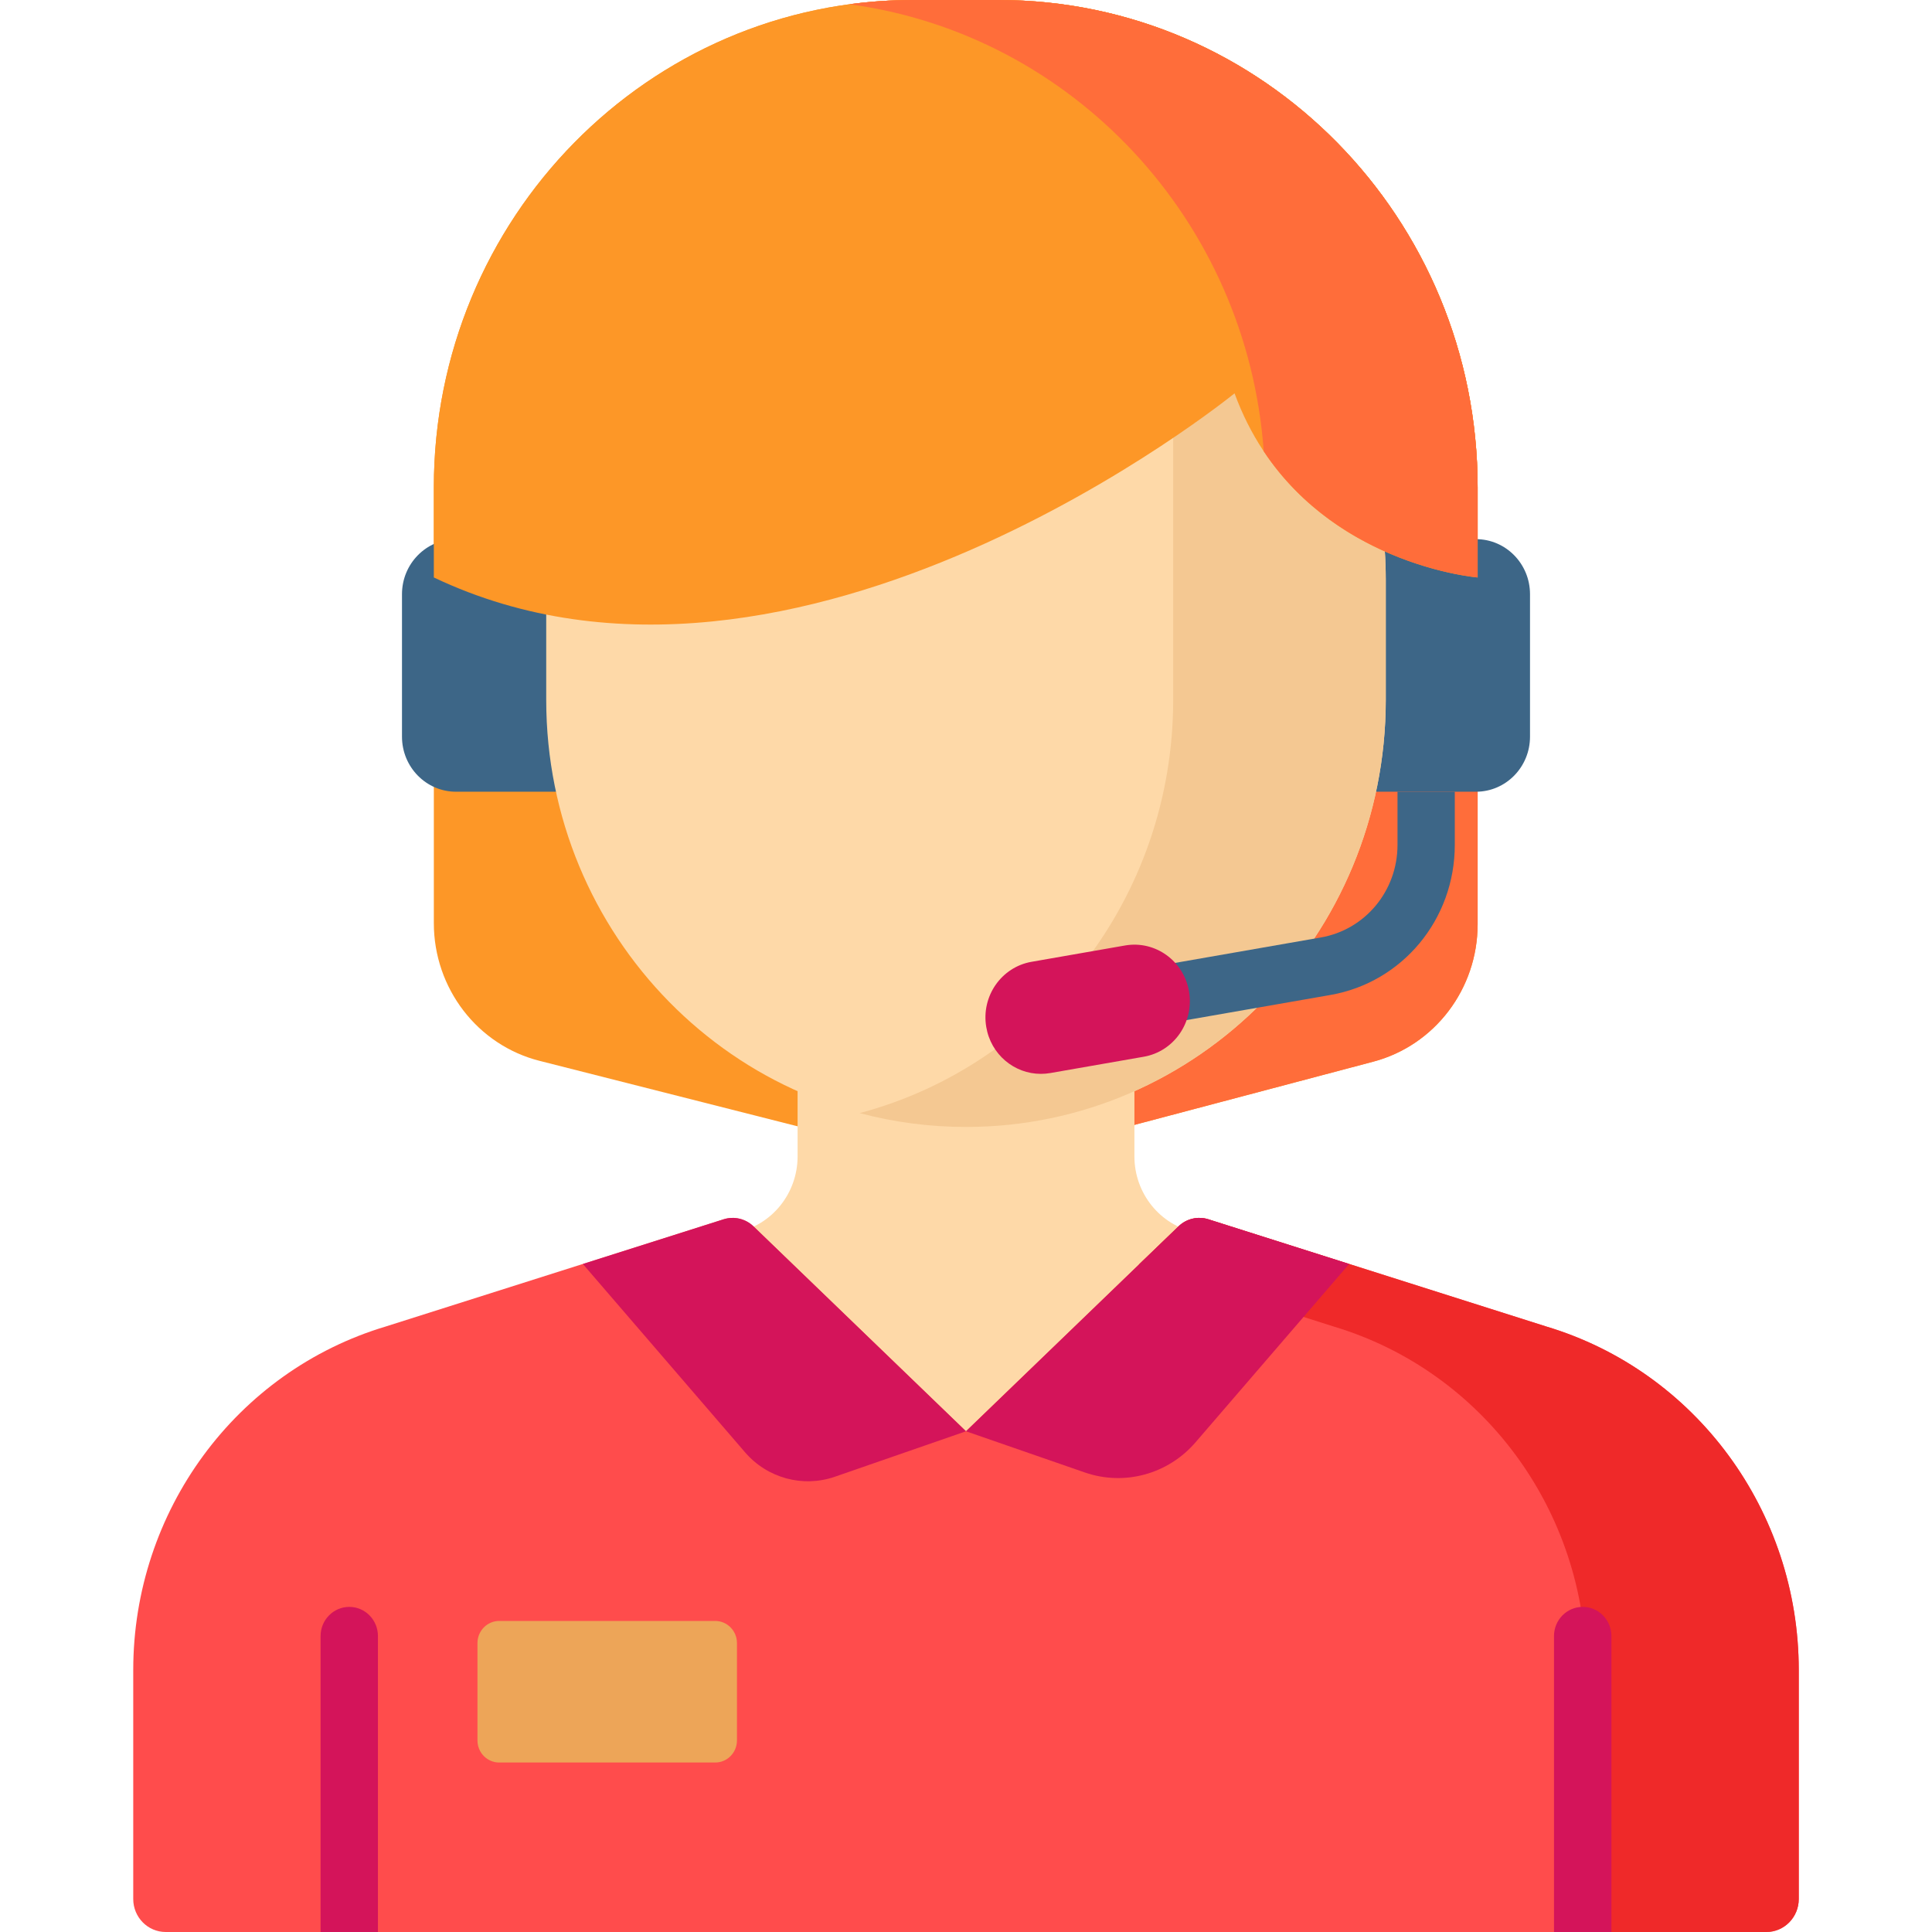
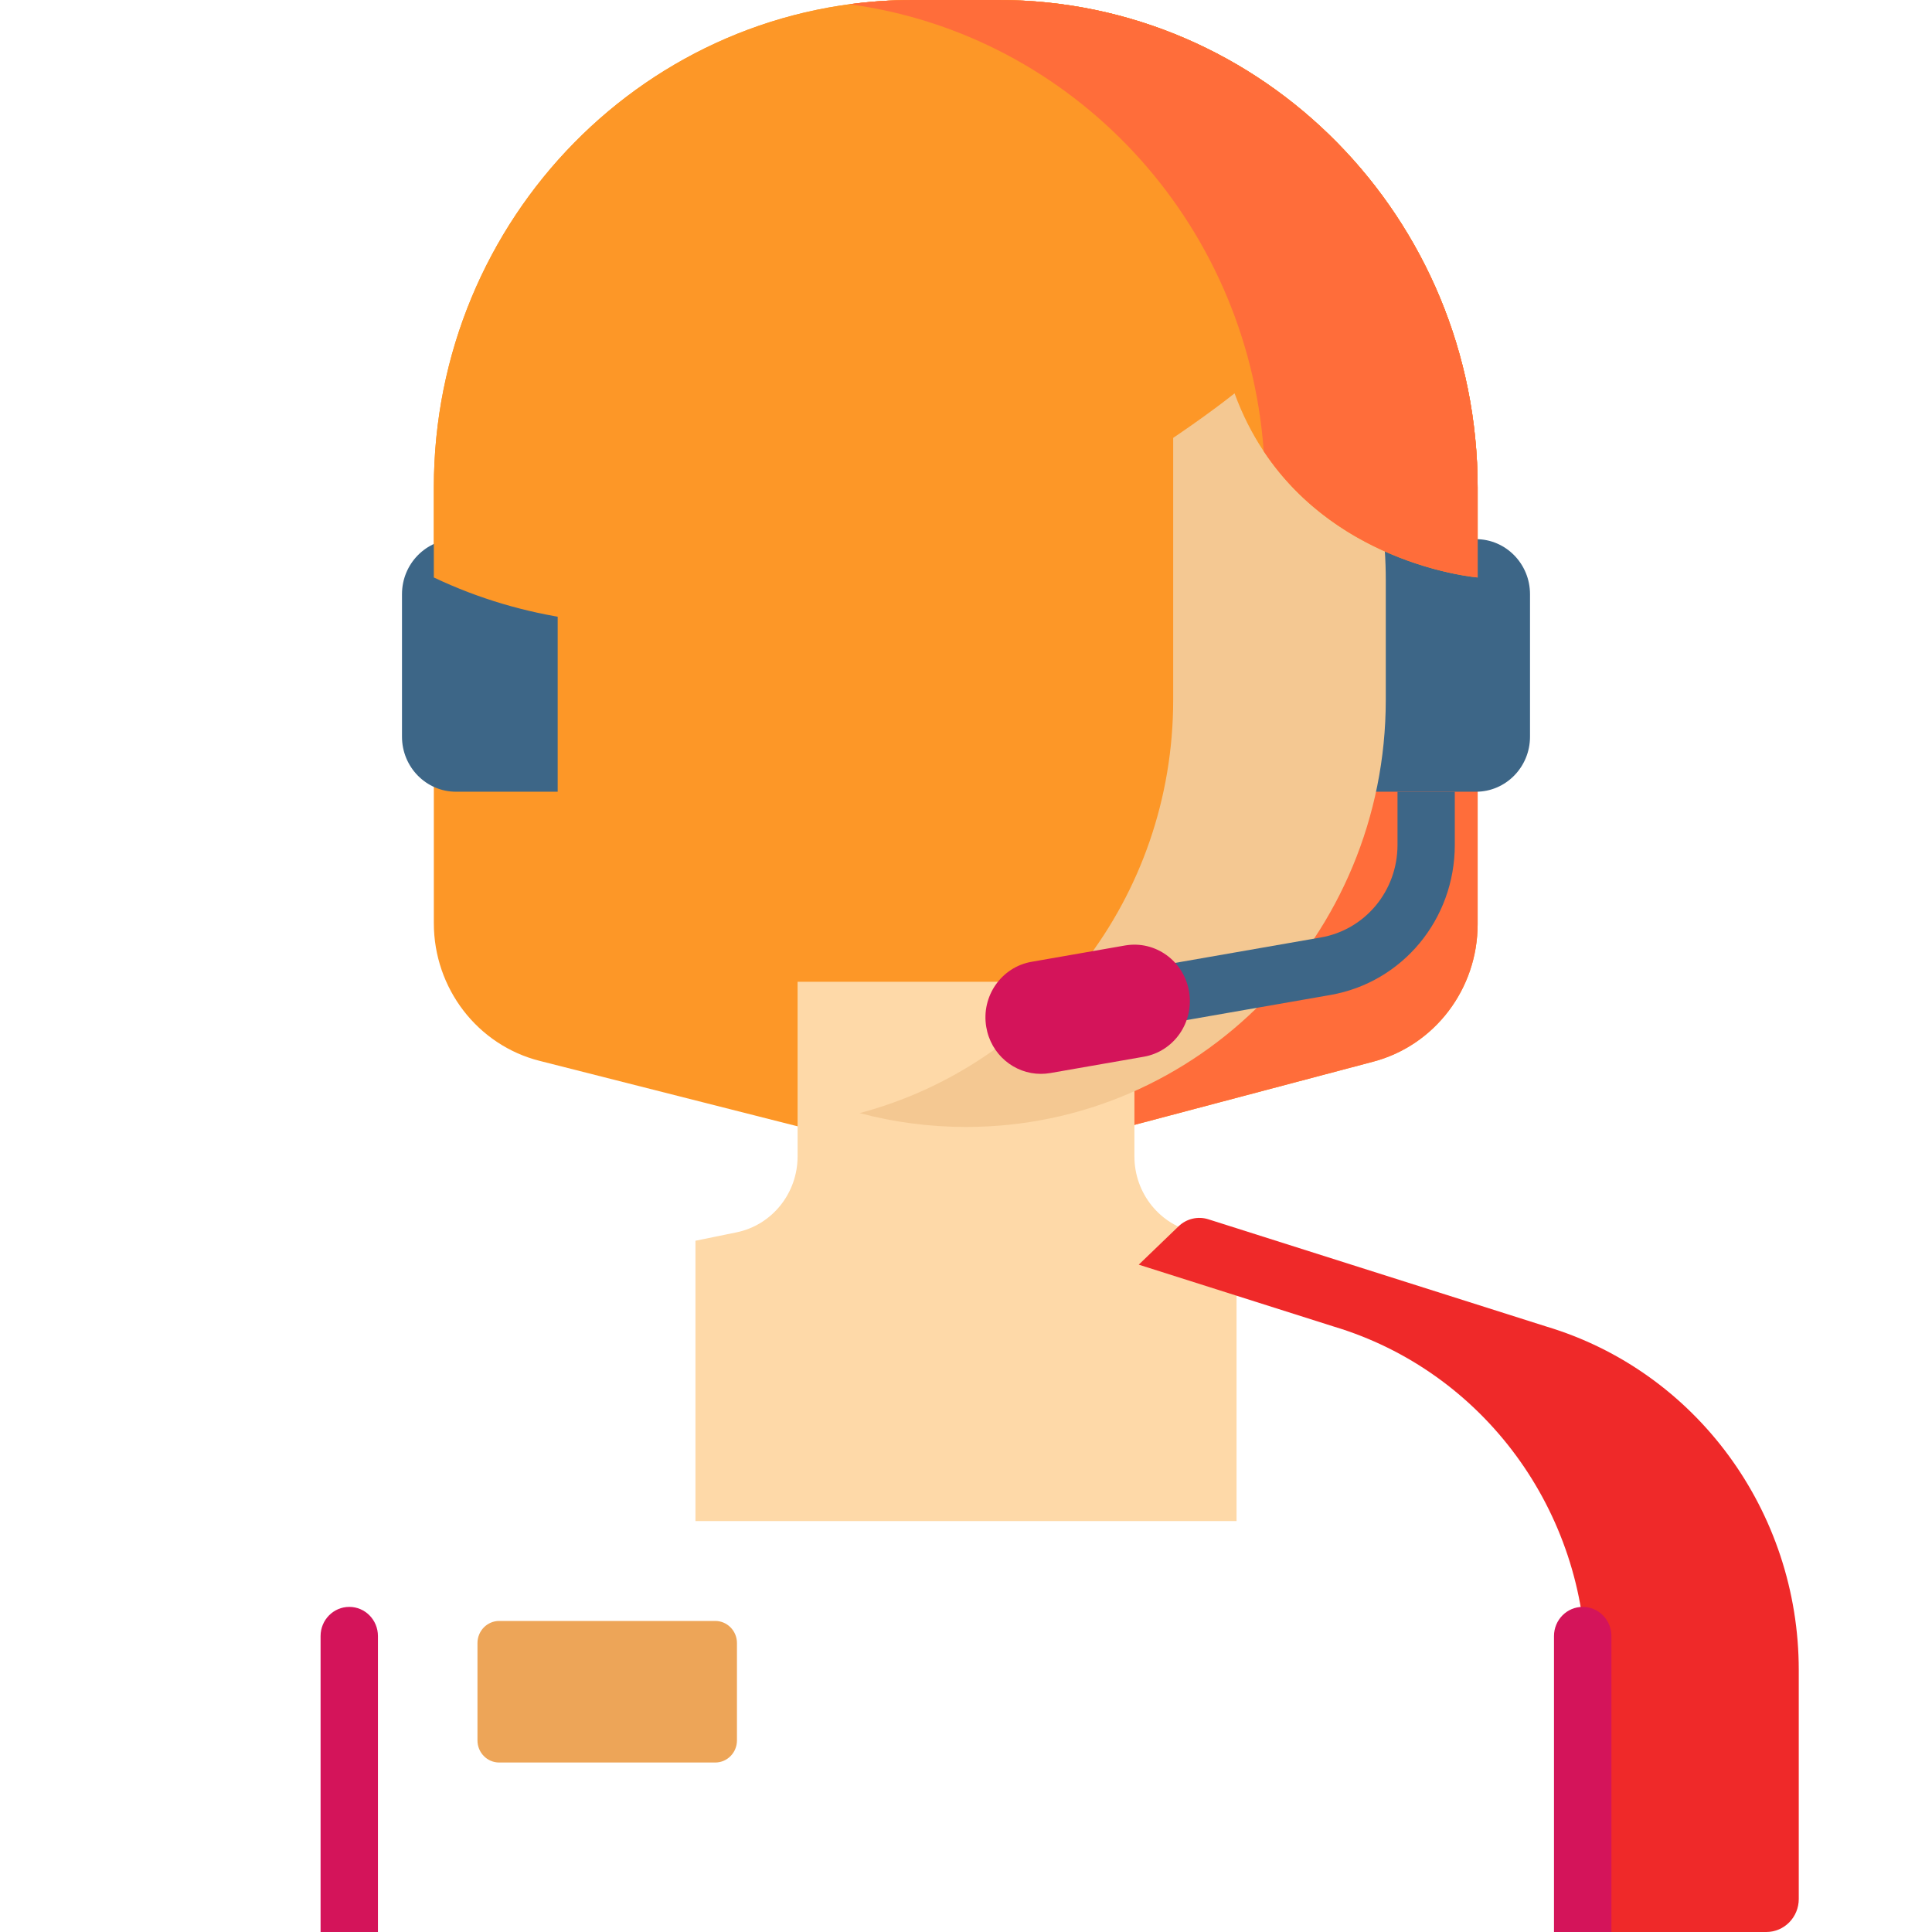
<svg xmlns="http://www.w3.org/2000/svg" width="80" height="80" viewBox="0 0 25 29" fill="none">
  <path d="M18.613 15.936L13.036 17.412C12.691 17.503 12.329 17.505 11.984 17.417L6.1 15.924C5.167 15.688 4.512 14.835 4.512 13.856V7.316C4.512 3.276 7.732 0 11.703 0H12.989C16.961 0 20.18 3.276 20.18 7.316V13.873C20.18 14.844 19.536 15.692 18.613 15.936Z" fill="#FD9727" />
  <path d="M12.989 0H11.703C11.38 0 11.062 0.022 10.751 0.064C14.272 0.538 16.989 3.604 16.989 7.316V13.873C16.989 14.844 16.345 15.692 15.421 15.936L10.881 17.137L11.984 17.417C12.329 17.505 12.691 17.503 13.036 17.412L18.613 15.936C19.536 15.692 20.18 14.844 20.18 13.873V7.316C20.18 3.276 16.961 0 12.989 0Z" fill="#FF6D3A" />
  <path d="M4.845 11.884H6.371V8.093H4.845C4.397 8.093 4.034 8.463 4.034 8.919V11.058C4.034 11.514 4.397 11.884 4.845 11.884Z" fill="#3D6687" />
  <path d="M20.155 11.884H18.629V8.093H20.155C20.603 8.093 20.966 8.463 20.966 8.919V11.058C20.966 11.514 20.603 11.884 20.155 11.884Z" fill="#3D6687" />
  <path d="M15.945 18.498C15.412 18.389 15.028 17.912 15.028 17.358V14.737H9.972V17.358C9.972 17.912 9.588 18.389 9.055 18.498L8.439 18.624V22.832H16.561V18.624L15.945 18.498Z" fill="#FED9A8" />
-   <path d="M21.209 19.911L16.138 18.302C15.981 18.252 15.809 18.293 15.69 18.408L12.5 21.484L9.31 18.408C9.191 18.293 9.019 18.252 8.862 18.302L3.791 19.911C1.543 20.584 0 22.684 0 25.068V28.505C0 28.778 0.218 29 0.487 29H24.513C24.782 29 25 28.778 25 28.505V25.068C25 22.684 23.456 20.584 21.209 19.911Z" fill="#FF4C4C" />
  <path d="M21.209 19.911L16.138 18.302C15.981 18.252 15.809 18.293 15.69 18.408L15.093 18.983L18.017 19.911C20.265 20.584 21.809 22.684 21.809 25.068V29L24.513 29C24.782 29 25 28.778 25 28.505V25.068C25 22.684 23.456 20.584 21.209 19.911Z" fill="#EF2929" />
-   <path d="M12.5 16.916C9.02 16.916 6.199 14.046 6.199 10.505V8.703C6.199 5.163 9.02 2.292 12.5 2.292C15.98 2.292 18.801 5.163 18.801 8.703V10.505C18.801 14.046 15.98 16.916 12.5 16.916Z" fill="#FED9A8" />
  <path d="M15.61 3.127V10.505C15.61 13.485 13.612 15.989 10.904 16.708C11.414 16.844 11.949 16.916 12.5 16.916C15.98 16.916 18.801 14.046 18.801 10.505V8.703C18.801 6.313 17.515 4.229 15.61 3.127Z" fill="#F4C892" />
-   <path d="M9.31 18.408L12.5 21.484L10.533 22.166C10.051 22.333 9.517 22.188 9.182 21.798L6.749 18.973L8.862 18.302C9.019 18.252 9.191 18.293 9.31 18.408Z" fill="#D4145A" />
-   <path d="M15.69 18.408L12.5 21.484L14.283 22.102C14.876 22.308 15.533 22.129 15.946 21.649L18.251 18.973L16.138 18.302C15.981 18.252 15.809 18.293 15.69 18.408Z" fill="#D4145A" />
  <path d="M8.736 26.456H5.493C5.313 26.456 5.167 26.308 5.167 26.124V24.663C5.167 24.48 5.313 24.331 5.493 24.331H8.736C8.916 24.331 9.062 24.48 9.062 24.663V26.124C9.062 26.308 8.916 26.456 8.736 26.456Z" fill="#EDA558" />
  <path d="M20.18 8.668C20.18 8.668 17.462 8.448 16.531 5.904C16.531 5.904 9.96 11.257 4.512 8.668L4.512 7.316C4.512 3.276 7.732 0 11.703 0H12.989C16.961 0 20.18 3.276 20.18 7.316L20.18 8.668Z" fill="#FD9727" />
  <path d="M12.989 0H11.703C11.38 0 11.062 0.022 10.751 0.064C14.099 0.515 16.72 3.309 16.969 6.774C18.116 8.501 20.18 8.668 20.18 8.668L20.18 7.316C20.18 3.276 16.961 0 12.989 0Z" fill="#FF6D3A" />
  <path d="M21.757 24.12C21.519 24.12 21.326 24.316 21.326 24.558V29H22.188V24.558C22.188 24.316 21.995 24.12 21.757 24.12Z" fill="#D4145A" />
  <path d="M3.243 24.12C3.005 24.12 2.812 24.316 2.812 24.558V29H3.673V24.558C3.673 24.316 3.481 24.12 3.243 24.12Z" fill="#D4145A" />
  <path d="M18.977 11.884V12.683C18.977 13.372 18.492 13.956 17.825 14.072L13.493 14.828C13.259 14.869 13.101 15.095 13.141 15.334C13.177 15.547 13.359 15.697 13.565 15.697C13.589 15.697 13.614 15.695 13.638 15.691L17.97 14.935C19.052 14.746 19.837 13.799 19.837 12.683V11.884H18.977Z" fill="#3D6687" />
  <path d="M13.623 16.119C13.225 16.119 12.873 15.828 12.804 15.415C12.726 14.954 13.031 14.516 13.484 14.437L14.887 14.192C15.34 14.113 15.771 14.423 15.848 14.884C15.926 15.345 15.622 15.783 15.168 15.862L13.765 16.107C13.717 16.115 13.67 16.119 13.623 16.119Z" fill="#D4145A" />
</svg>